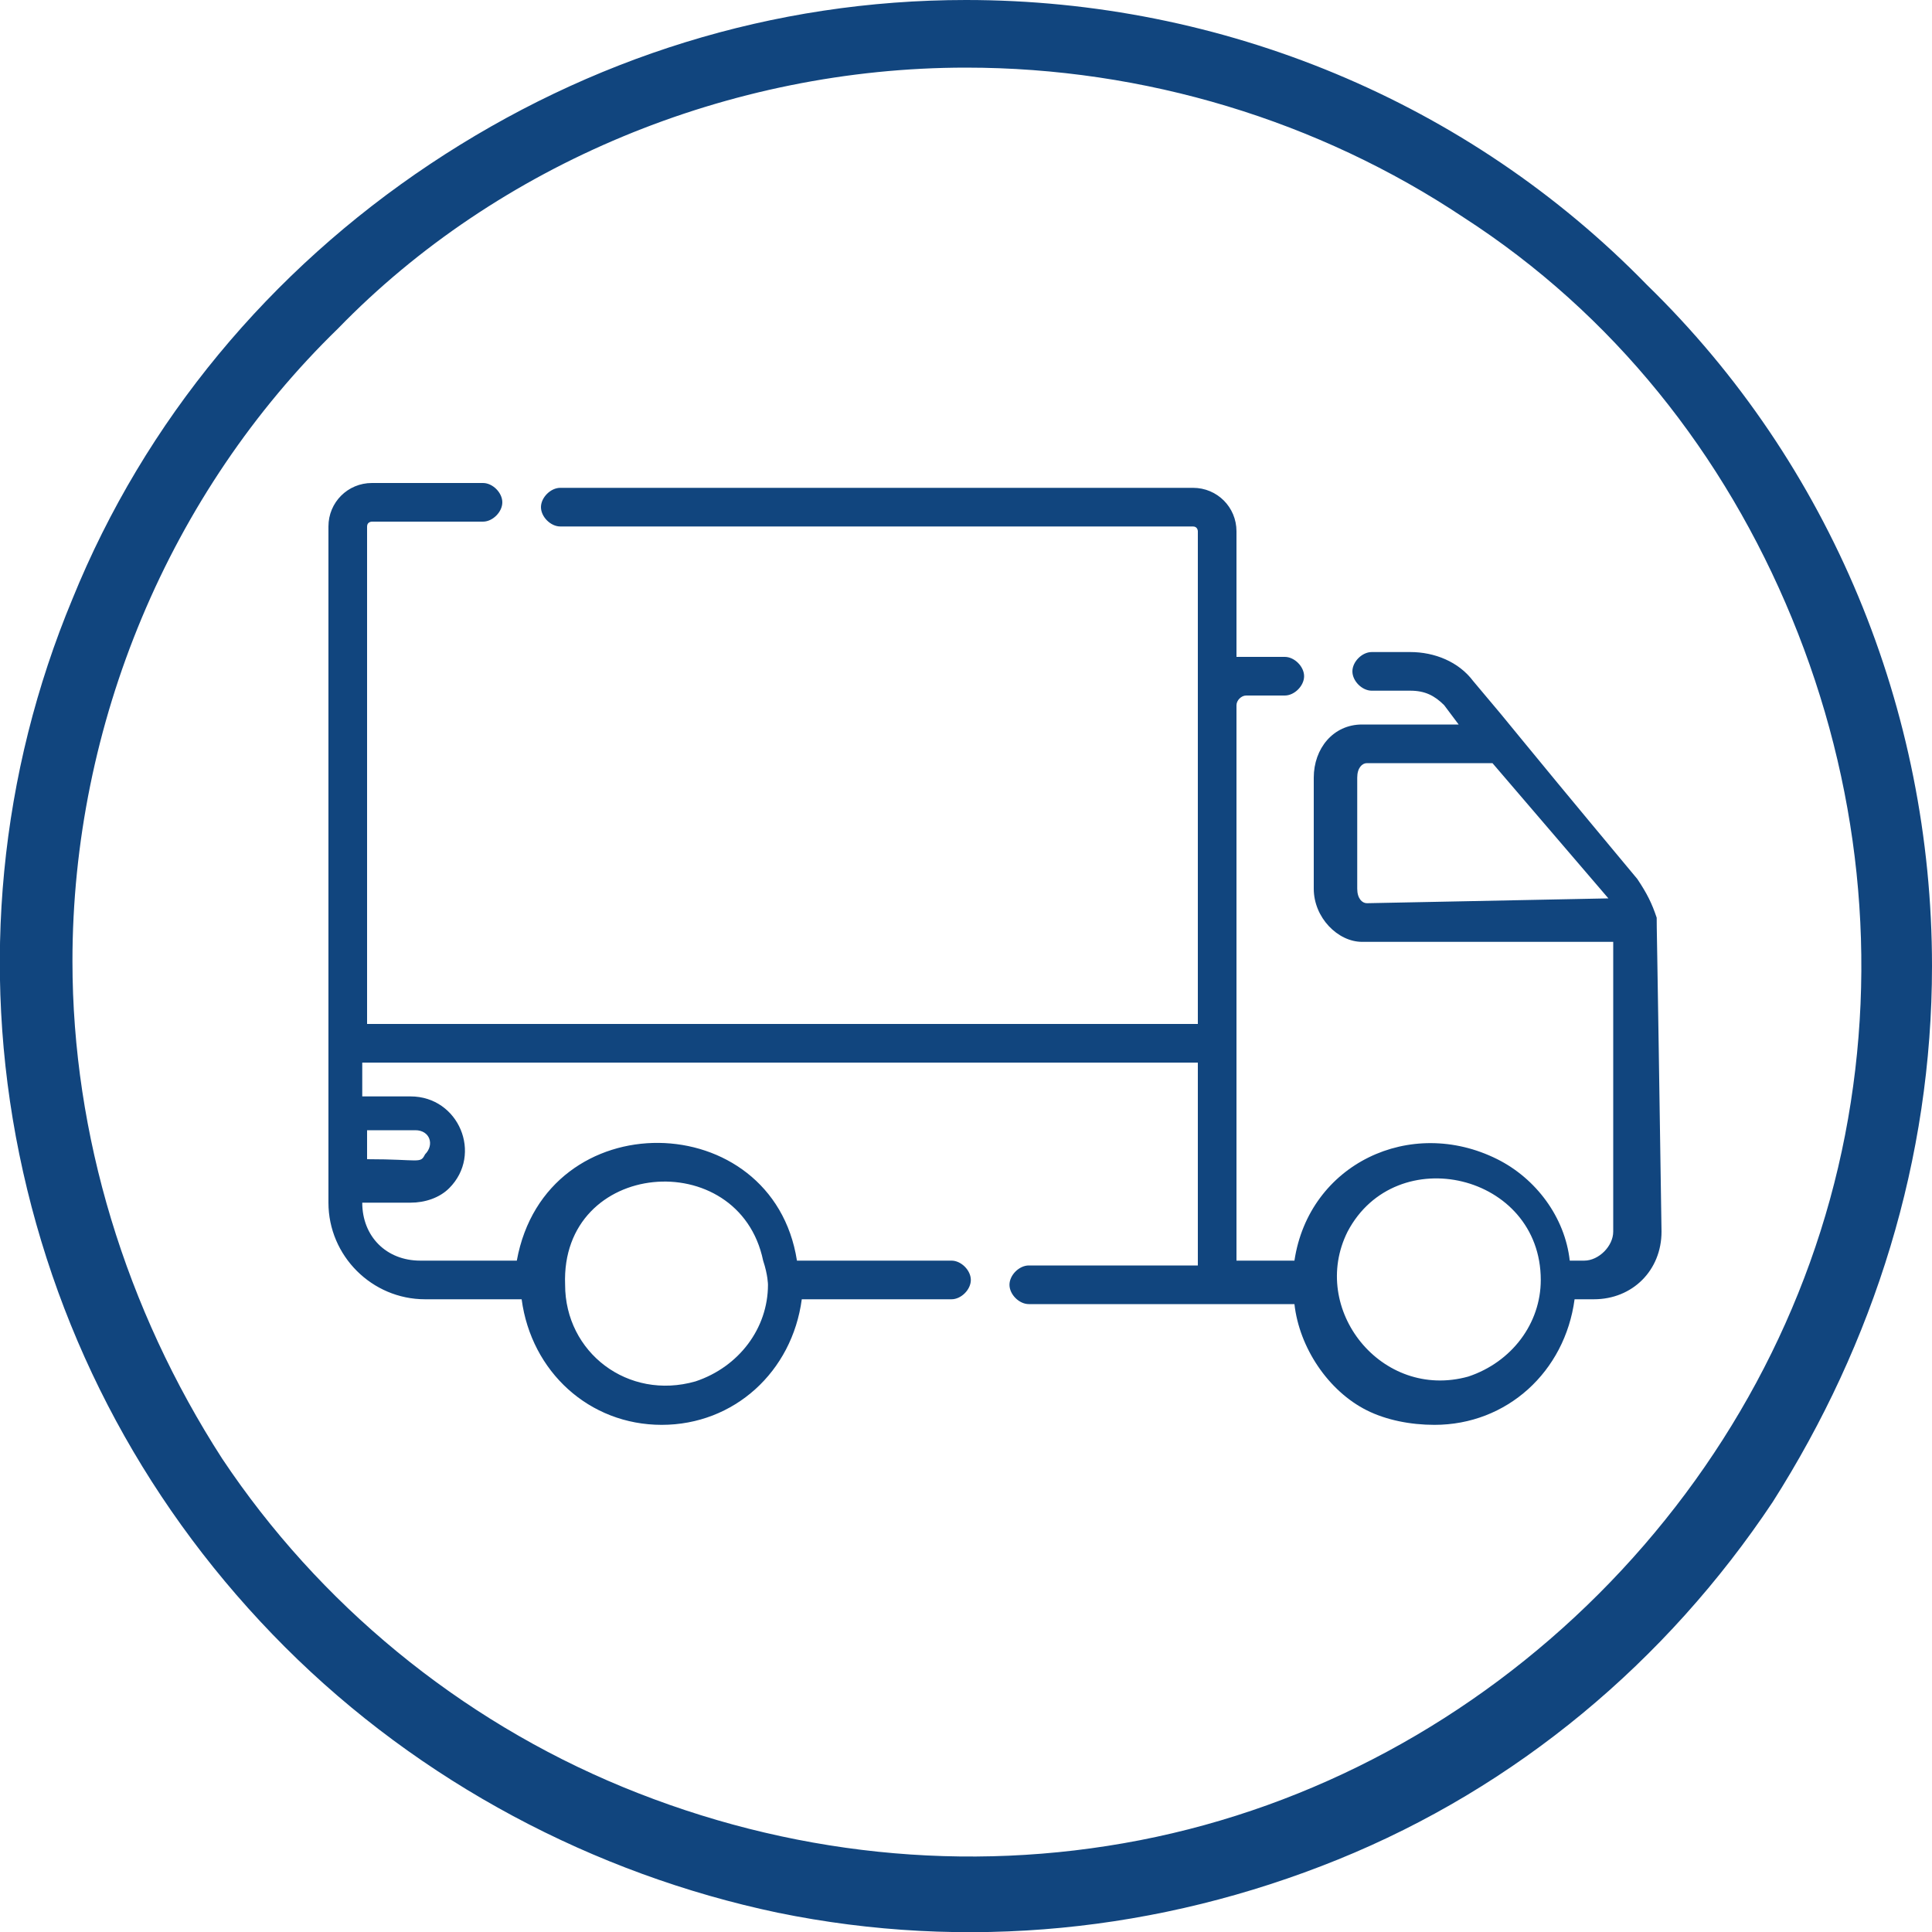
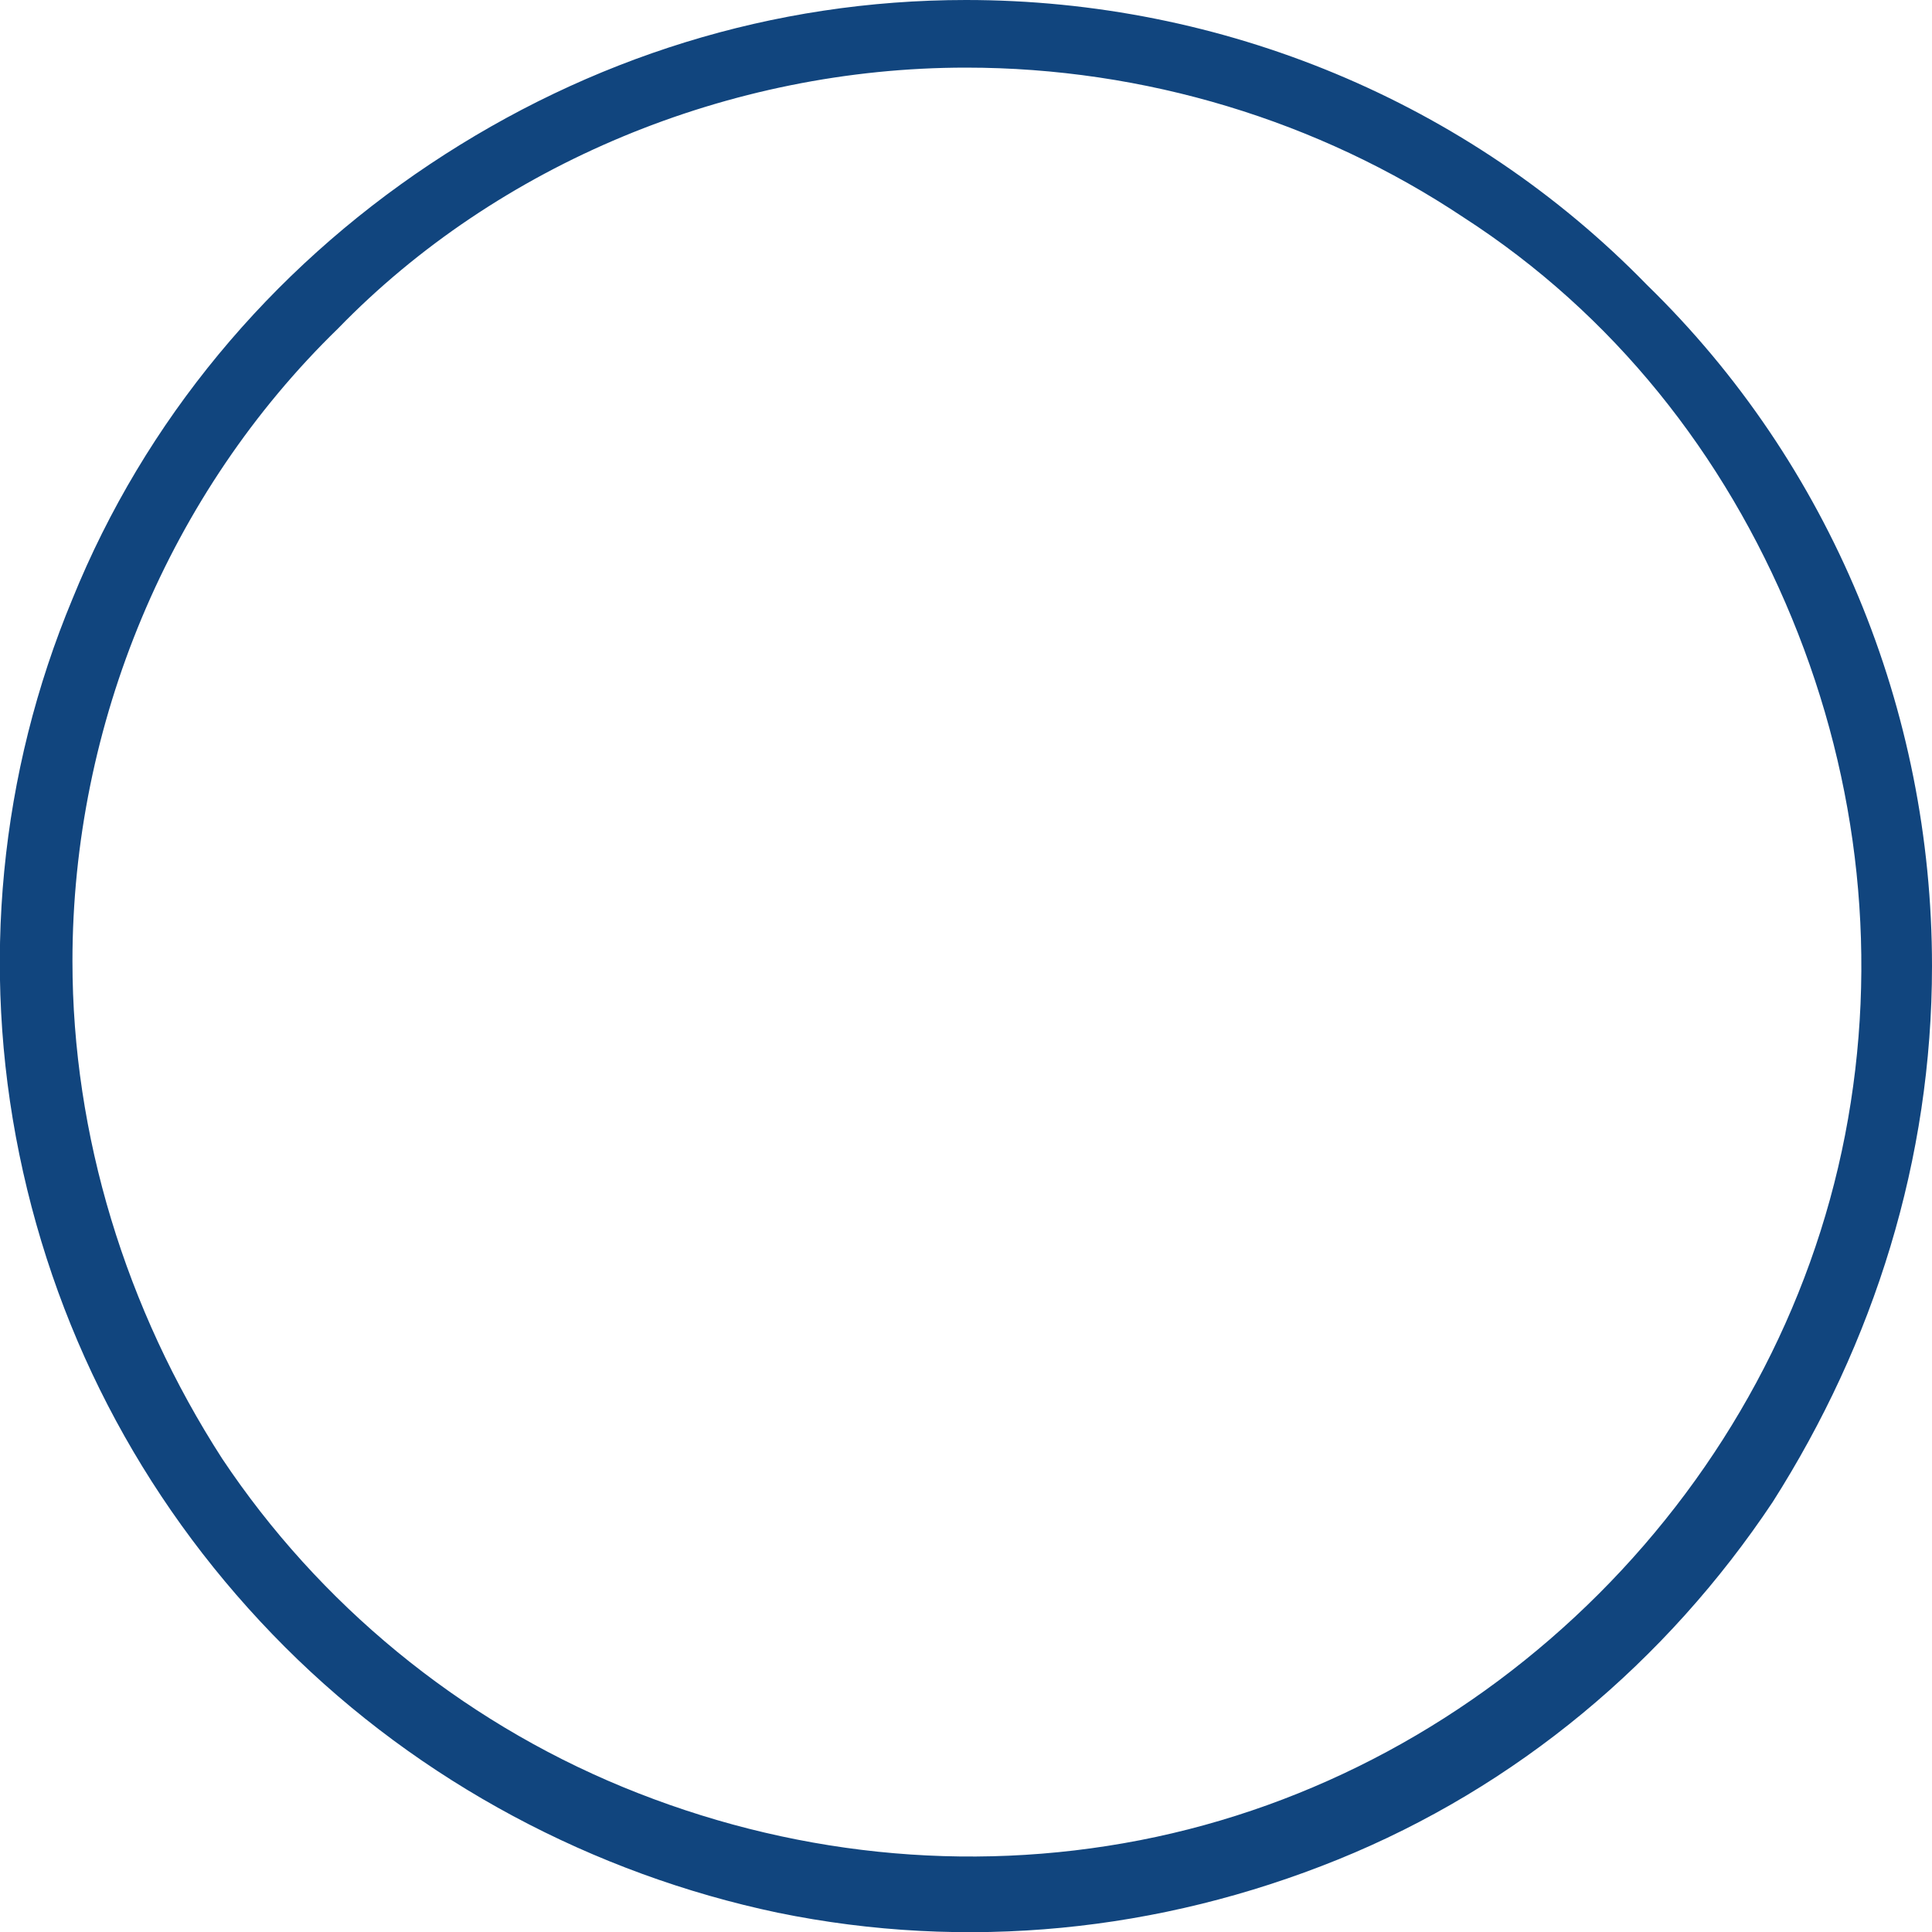
<svg xmlns="http://www.w3.org/2000/svg" version="1.1" id="Layer_1" x="0px" y="0px" viewBox="0 0 40 40" style="enable-background:new 0 0 40 40;" xml:space="preserve">
  <style type="text/css">
	.st0{fill-rule:evenodd;clip-rule:evenodd;fill:#11457E;}
	.st1{fill:#11457E;}
</style>
  <g id="Layer_1_00000137847062275583114580000006466187919193740428_">
    <path class="st0" d="M20,1.4c3.7,0,7.3,1.1,10.3,3.1c3.1,2,5.4,4.9,6.8,8.3c1.4,3.4,1.8,7.1,1.1,10.7s-2.5,6.9-5.1,9.5   s-5.9,4.4-9.5,5.1c-3.6,0.7-7.3,0.3-10.7-1.1c-3.4-1.4-6.3-3.8-8.3-6.8c-2-3.1-3.1-6.7-3.1-10.3c0-4.9,2-9.7,5.5-13.1   C10.3,3.4,15.1,1.4,20,1.4z M20,0c-4,0-7.8,1.2-11.1,3.4s-5.9,5.3-7.4,9C0,16-0.4,20,0.4,23.9s2.7,7.4,5.5,10.2s6.4,4.7,10.2,5.5   C20,40.4,24,40,27.7,38.5s6.8-4.1,9-7.4C38.8,27.8,40,24,40,20c0-5.3-2.1-10.4-5.9-14.1C30.4,2.1,25.3,0,20,0z" />
  </g>
  <g id="Layer_2_00000121980744491680648240000010780900997089299096_">
-     <path class="st1" d="M34.3,19c-0.1-0.3-0.2-0.5-0.4-0.8c-3-3.6-2.3-2.8-3.4-4.1c-0.3-0.4-0.8-0.6-1.3-0.6h-0.8   c-0.2,0-0.4,0.2-0.4,0.4s0.2,0.4,0.4,0.4h0.8c0.3,0,0.5,0.1,0.7,0.3l0.3,0.4h-2c-0.6,0-1,0.5-1,1.1v2.3c0,0.6,0.5,1.1,1,1.1h5.2v6   c0,0.3-0.3,0.6-0.6,0.6h-0.3c-0.1-0.9-0.7-1.7-1.5-2.1c-1.8-0.9-3.9,0.1-4.2,2.1c-0.5,0-0.6,0-1.2,0v-4.6l0,0v-6.9   c0-0.1,0.1-0.2,0.2-0.2h0.8c0.2,0,0.4-0.2,0.4-0.4s-0.2-0.4-0.4-0.4h-0.8c-0.1,0-0.1,0-0.2,0V11c0-0.5-0.4-0.9-0.9-0.9H11.6   c-0.2,0-0.4,0.2-0.4,0.4s0.2,0.4,0.4,0.4h13.1c0.1,0,0.1,0.1,0.1,0.1v10.2H7.6V10.9c0-0.1,0.1-0.1,0.1-0.1H10   c0.2,0,0.4-0.2,0.4-0.4S10.2,10,10,10H7.7c-0.5,0-0.9,0.4-0.9,0.9v14c0,1.1,0.9,2,2,2h2c0.2,1.5,1.4,2.6,2.9,2.6s2.7-1.1,2.9-2.6   h3.1c0.2,0,0.4-0.2,0.4-0.4c0-0.2-0.2-0.4-0.4-0.4h-3.2c-0.5-3.2-5.2-3.3-5.8,0h-2c-0.7,0-1.2-0.5-1.2-1.2l0,0h1   c0.3,0,0.6-0.1,0.8-0.3c0.7-0.7,0.2-1.9-0.8-1.9h-1V22h17.3v4.2h-3.5c-0.2,0-0.4,0.2-0.4,0.4c0,0.2,0.2,0.4,0.4,0.4h5.5   c0.1,0.9,0.7,1.8,1.5,2.2c0.4,0.2,0.9,0.3,1.4,0.3c1.5,0,2.7-1.1,2.9-2.6H33c0.8,0,1.4-0.6,1.4-1.4C34.3,18.8,34.3,19.3,34.3,19   L34.3,19z M28.3,18.7c-0.1,0-0.2-0.1-0.2-0.3v-2.3c0-0.2,0.1-0.3,0.2-0.3h2.6l2.4,2.8L28.3,18.7L28.3,18.7z M15.8,26.1   c0.1,0.3,0.1,0.5,0.1,0.5c0,0.9-0.6,1.7-1.5,2c-1.4,0.4-2.7-0.6-2.7-2C11.6,24,15.3,23.7,15.8,26.1L15.8,26.1z M8.6,23.4   c0.3,0,0.4,0.3,0.2,0.5C8.7,24.1,8.7,24,7.6,24v-0.6H8.6z M31.9,26.5c0,0.9-0.6,1.7-1.5,2c-1.8,0.5-3.3-1.4-2.5-3   C28.9,23.6,31.9,24.3,31.9,26.5L31.9,26.5z" />
-   </g>
+     </g>
</svg>